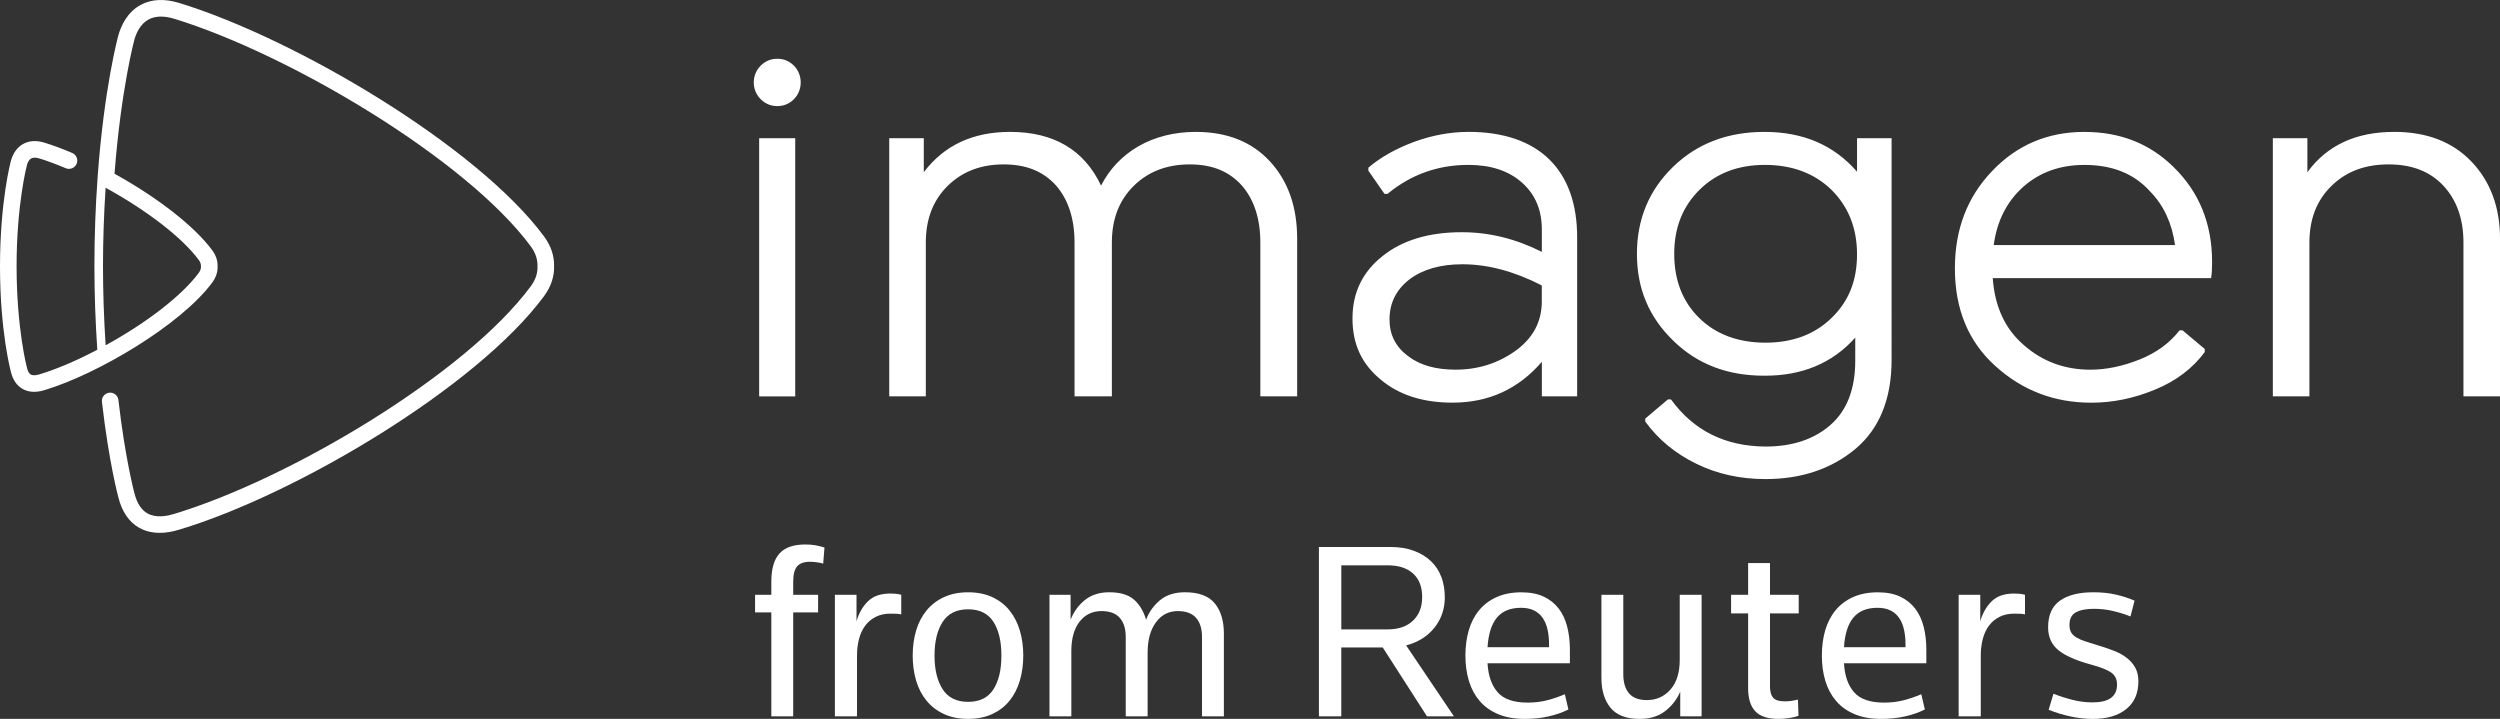
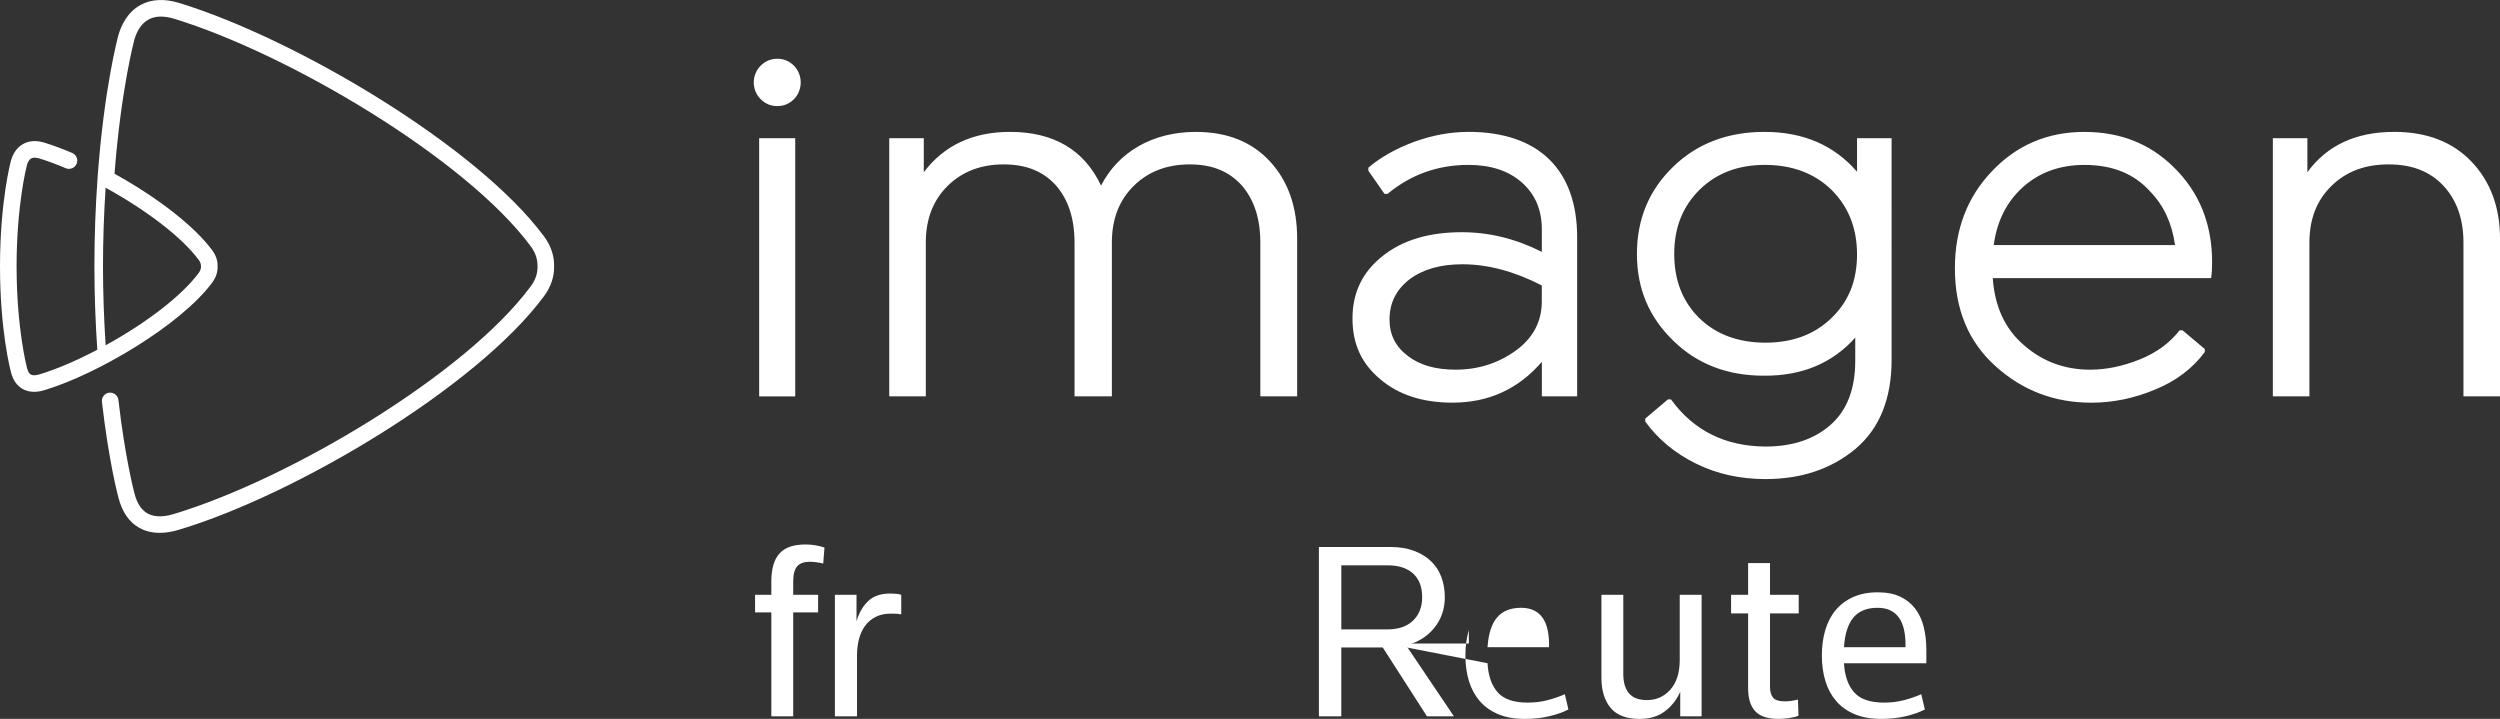
<svg xmlns="http://www.w3.org/2000/svg" id="Layer_2" data-name="Layer 2" width="1087.05" height="312.59" viewBox="0 0 1087.05 312.59">
  <rect x="0" y="0" width="1087.05" height="312.59" fill="#333333" stroke="none" />
  <defs>
    <style>
      .cls-1 {
        fill: #fff;
        stroke-width: 0px;
      }
    </style>
  </defs>
  <g id="Layer_1-2" data-name="Layer 1">
    <g>
      <g>
        <path class="cls-1" d="m357.94,245.04c-.81-.22-1.75-.4-2.82-.55-1.07-.15-2.05-.22-2.93-.22-2.58,0-4.44.66-5.58,1.99-1.14,1.33-1.71,3.58-1.71,6.74v5.64h10.83v7.63h-10.83v45.22h-9.51v-45.22h-7.07v-7.63h7.07v-5.75c0-5.53,1.18-9.6,3.54-12.22,2.36-2.62,6.12-3.92,11.28-3.92,1.69,0,3.22.13,4.59.39,1.36.26,2.6.57,3.7.94l-.55,6.97Z" />
        <path class="cls-1" d="m389.67,266.88c-.81-.04-1.62-.06-2.43-.06-2.43,0-4.57.46-6.41,1.38-1.84.92-3.37,2.19-4.59,3.81-1.22,1.62-2.12,3.56-2.71,5.8-.59,2.25-.88,4.66-.88,7.24v26.42h-9.62v-52.84h9.4v11.5c1.03-3.54,2.69-6.43,4.97-8.68,2.28-2.25,5.53-3.37,9.73-3.37.81,0,1.62.04,2.43.11.81.07,1.58.22,2.32.44v8.51c-.66-.15-1.4-.24-2.21-.28Z" />
-         <path class="cls-1" d="m444.94,285.06c0,3.91-.5,7.54-1.49,10.89-1,3.35-2.49,6.26-4.48,8.73-1.99,2.47-4.5,4.4-7.52,5.8-3.02,1.4-6.52,2.1-10.5,2.1s-7.48-.7-10.5-2.1c-3.02-1.4-5.55-3.33-7.57-5.8-2.03-2.47-3.54-5.38-4.53-8.73-.99-3.35-1.49-6.98-1.49-10.89s.5-7.53,1.49-10.89c1-3.35,2.5-6.26,4.53-8.73,2.03-2.47,4.55-4.4,7.57-5.8,3.02-1.4,6.52-2.1,10.5-2.1s7.48.7,10.5,2.1c3.02,1.4,5.53,3.34,7.52,5.8,1.99,2.47,3.48,5.38,4.48,8.73.99,3.35,1.49,6.98,1.49,10.89Zm-9.51,0c0-6.19-1.16-11.09-3.48-14.7-2.32-3.61-5.99-5.42-11-5.42s-8.7,1.82-11.06,5.47c-2.36,3.65-3.54,8.53-3.54,14.65s1.18,11,3.54,14.65c2.36,3.65,6.04,5.47,11.06,5.47s8.68-1.81,11-5.42c2.32-3.61,3.48-8.51,3.48-14.7Z" />
-         <path class="cls-1" d="m489.49,311.48v-34.49c0-3.61-.87-6.39-2.6-8.35-1.73-1.95-4.37-2.93-7.9-2.93-3.98,0-7.17,1.53-9.56,4.59-2.4,3.06-3.59,7.35-3.59,12.88v28.3h-9.51v-52.84h9.18v10.83c1.4-3.54,3.5-6.41,6.3-8.62,2.8-2.21,6.3-3.32,10.5-3.32,4.72,0,8.29,1.05,10.72,3.15,2.43,2.1,4.2,5.03,5.31,8.79,1.25-3.32,3.26-6.14,6.03-8.46,2.76-2.32,6.39-3.48,10.89-3.48,5.97,0,10.28,1.6,12.93,4.81,2.65,3.21,3.98,7.61,3.98,13.21v35.93h-9.51v-34.49c0-3.61-.87-6.39-2.6-8.35-1.73-1.95-4.37-2.93-7.9-2.93-3.98,0-7.17,1.64-9.56,4.92-2.4,3.28-3.59,7.68-3.59,13.21v27.64h-9.51Z" />
        <path class="cls-1" d="m628.23,259.63c0,5.09-1.49,9.51-4.48,13.27-2.99,3.76-7.09,6.34-12.33,7.74l20.78,30.84h-11.72l-19.24-29.96h-18.02v29.96h-9.73v-73.63h31.18c3.83,0,7.22.55,10.17,1.66,2.95,1.11,5.42,2.62,7.41,4.53,1.99,1.92,3.48,4.2,4.48,6.85.99,2.65,1.49,5.57,1.49,8.73Zm-9.84,0c0-4.42-1.31-7.83-3.93-10.23-2.62-2.39-6.32-3.59-11.11-3.59h-20.12v27.86h20.12c4.72,0,8.4-1.27,11.06-3.81,2.65-2.54,3.98-5.95,3.98-10.23Z" />
-         <path class="cls-1" d="m646.81,288.38c.29,5.38,1.75,9.58,4.37,12.6,2.61,3.02,6.98,4.53,13.1,4.53,3.02,0,5.88-.35,8.57-1.05,2.69-.7,5.21-1.57,7.57-2.6l1.55,6.63c-2.43,1.25-5.27,2.25-8.51,2.99-3.24.74-6.74,1.11-10.5,1.11-4.42,0-8.25-.68-11.5-2.04-3.24-1.36-5.92-3.26-8.02-5.69-2.1-2.43-3.67-5.32-4.7-8.68-1.03-3.35-1.55-7.06-1.55-11.11s.5-7.76,1.49-11.11c1-3.35,2.5-6.25,4.53-8.68,2.03-2.43,4.57-4.33,7.63-5.69,3.06-1.36,6.61-2.04,10.67-2.04,3.83,0,7.08.63,9.73,1.88,2.65,1.25,4.83,2.98,6.52,5.2,1.69,2.21,2.93,4.85,3.7,7.9.77,3.06,1.16,6.39,1.16,10v5.86h-35.82Zm14.59-24.1c-4.64,0-8.14,1.42-10.5,4.26-2.36,2.84-3.72,7.13-4.09,12.88h26.75v-1.33c0-2.28-.22-4.4-.66-6.36-.44-1.95-1.14-3.63-2.1-5.03-.96-1.4-2.21-2.49-3.76-3.26-1.55-.77-3.43-1.16-5.64-1.16Z" />
+         <path class="cls-1" d="m646.81,288.38c.29,5.38,1.75,9.58,4.37,12.6,2.61,3.02,6.98,4.53,13.1,4.53,3.02,0,5.88-.35,8.57-1.05,2.69-.7,5.21-1.57,7.57-2.6l1.55,6.63c-2.43,1.25-5.27,2.25-8.51,2.99-3.24.74-6.74,1.11-10.5,1.11-4.42,0-8.25-.68-11.5-2.04-3.24-1.36-5.92-3.26-8.02-5.69-2.1-2.43-3.67-5.32-4.7-8.68-1.03-3.35-1.55-7.06-1.55-11.11s.5-7.76,1.49-11.11v5.86h-35.82Zm14.59-24.1c-4.64,0-8.14,1.42-10.5,4.26-2.36,2.84-3.72,7.13-4.09,12.88h26.75v-1.33c0-2.28-.22-4.4-.66-6.36-.44-1.95-1.14-3.63-2.1-5.03-.96-1.4-2.21-2.49-3.76-3.26-1.55-.77-3.43-1.16-5.64-1.16Z" />
        <path class="cls-1" d="m705.84,258.64v34.49c0,3.61.83,6.39,2.49,8.35,1.66,1.95,4.26,2.93,7.79,2.93,4.13,0,7.53-1.53,10.23-4.59,2.69-3.06,4.03-7.35,4.03-12.88v-28.3h9.51v52.84h-9.29v-10.72c-1.47,3.39-3.67,6.21-6.58,8.46-2.91,2.25-6.62,3.37-11.11,3.37-5.75,0-9.95-1.6-12.6-4.81-2.65-3.21-3.98-7.57-3.98-13.1v-36.04h9.51Z" />
        <path class="cls-1" d="m778.09,312.2c-1.59.26-3.15.39-4.7.39-4.72,0-8.11-1.11-10.17-3.32-2.06-2.22-3.1-5.54-3.1-9.98v-32.58h-7.41v-8.07h7.41v-13.82h9.51v13.82h12.49v8.07h-12.49v31.82c0,2.15.44,3.75,1.33,4.82.88,1.07,2.62,1.61,5.2,1.61.96,0,1.92-.07,2.87-.22.96-.15,1.88-.33,2.76-.55l.22,7.07c-1.03.37-2.34.68-3.92.94Z" />
        <path class="cls-1" d="m801.8,288.38c.29,5.38,1.75,9.58,4.37,12.6,2.61,3.02,6.98,4.53,13.1,4.53,3.02,0,5.88-.35,8.57-1.05,2.69-.7,5.21-1.57,7.57-2.6l1.55,6.63c-2.43,1.25-5.27,2.25-8.51,2.99-3.24.74-6.74,1.11-10.5,1.11-4.42,0-8.25-.68-11.5-2.04-3.24-1.36-5.92-3.26-8.02-5.69-2.1-2.43-3.67-5.32-4.7-8.68-1.03-3.35-1.55-7.06-1.55-11.11s.5-7.76,1.49-11.11c1-3.35,2.5-6.25,4.53-8.68,2.03-2.43,4.57-4.33,7.63-5.69,3.06-1.36,6.61-2.04,10.67-2.04,3.83,0,7.08.63,9.73,1.88,2.65,1.25,4.83,2.98,6.52,5.2,1.69,2.21,2.93,4.85,3.7,7.9.77,3.06,1.16,6.39,1.16,10v5.86h-35.82Zm14.59-24.1c-4.64,0-8.14,1.42-10.5,4.26-2.36,2.84-3.72,7.13-4.09,12.88h26.75v-1.33c0-2.28-.22-4.4-.66-6.36-.44-1.95-1.14-3.63-2.1-5.03-.96-1.4-2.21-2.49-3.76-3.26-1.55-.77-3.43-1.16-5.64-1.16Z" />
-         <path class="cls-1" d="m878.3,266.88c-.81-.04-1.62-.06-2.43-.06-2.43,0-4.57.46-6.41,1.38-1.84.92-3.37,2.19-4.59,3.81-1.22,1.62-2.12,3.56-2.71,5.8-.59,2.25-.88,4.66-.88,7.24v26.42h-9.62v-52.84h9.4v11.5c1.03-3.54,2.69-6.43,4.97-8.68,2.28-2.25,5.53-3.37,9.73-3.37.81,0,1.62.04,2.43.11.81.07,1.58.22,2.32.44v8.51c-.66-.15-1.4-.24-2.21-.28Z" />
-         <path class="cls-1" d="m929.82,296.23c0,5.23-1.77,9.27-5.31,12.11-3.54,2.84-8.37,4.26-14.48,4.26-3.1,0-6.3-.35-9.62-1.05-3.32-.7-6.52-1.68-9.62-2.93l2.1-6.97c2.8,1.11,5.62,2.01,8.46,2.71,2.84.7,5.69,1.05,8.57,1.05,7.08,0,10.61-2.58,10.61-7.74,0-2.28-.83-4.02-2.49-5.2-1.66-1.18-4.52-2.32-8.57-3.43-6.78-1.84-11.63-3.98-14.54-6.41-2.91-2.43-4.37-5.71-4.37-9.84,0-5.31,1.71-9.18,5.14-11.61,3.43-2.43,8.27-3.65,14.54-3.65,3.68,0,7,.35,9.95,1.05,2.95.7,5.6,1.57,7.96,2.6l-1.77,6.85c-2.21-.88-4.68-1.66-7.41-2.32-2.73-.66-5.57-.99-8.51-.99-3.39,0-6.01.52-7.85,1.55-1.84,1.03-2.76,2.84-2.76,5.42,0,1.33.24,2.42.72,3.26.48.85,1.23,1.59,2.27,2.21,1.03.63,2.32,1.2,3.87,1.71,1.55.52,3.43,1.11,5.64,1.77,2.5.74,4.83,1.53,6.96,2.38,2.14.85,3.98,1.88,5.53,3.1,1.55,1.22,2.76,2.64,3.65,4.26.89,1.62,1.33,3.58,1.33,5.86Z" />
      </g>
      <path class="cls-1" d="m519.98,57.35c-18.86,0-33.77,8.77-41.22,23.35-7.35-15.57-20.61-23.35-39.58-23.35-16.11,0-28.62,5.8-37.5,17.53v-14.8h-15.02v112.26h15.9v-66.87c0-10.2,3.17-18.42,9.53-24.67,6.36-6.25,14.47-9.32,24.34-9.32s17.21,3.07,22.69,9.1c5.37,6.14,8.11,14.47,8.11,24.89v66.87h16.23v-66.87c0-10.2,3.17-18.42,9.53-24.67,6.36-6.25,14.47-9.32,24.34-9.32s17.1,3.07,22.58,9.1c5.37,6.14,8.11,14.47,8.11,24.89v66.87h16.01v-68.52c0-13.92-3.95-25.1-11.84-33.65-7.89-8.55-18.63-12.82-32.23-12.82Zm118.53,0c-7.78,0-15.57,1.42-23.46,4.27-8,2.96-14.69,6.69-20.06,11.29v1.31l7.02,10.09h1.31c10.2-8.45,21.93-12.61,35.19-12.61,9.65,0,17.43,2.52,23.25,7.67,5.81,5.15,8.66,11.95,8.66,20.39v9.76c-11.29-5.7-22.91-8.55-34.75-8.55-14.25,0-25.76,3.4-34.42,10.31-8.77,6.91-13.16,15.9-13.16,27.19s4.06,19.73,12.07,26.42c8,6.8,18.41,10.19,31.46,10.19,15.68,0,28.62-5.92,38.81-17.76v15.02h15.35v-69.18c0-29.27-16.67-45.82-47.26-45.82Zm31.9,73.67c0,8.88-3.84,16.01-11.4,21.49-7.67,5.48-16.33,8.23-26.09,8.23-8.66,0-15.68-1.97-20.83-6.03-5.26-3.95-7.9-9.21-7.9-15.79,0-7.12,2.86-12.93,8.66-17.43,5.81-4.38,13.48-6.58,23.02-6.58,11.07,0,22.59,3.07,34.53,9.21v6.91Zm-340.31,41.33h15.68V60.08h-15.68v112.26Zm7.89-146.8c-2.85,0-5.27,1.04-7.26,3.03-3.97,3.98-3.97,10.55,0,14.52,1.99,1.99,4.41,3.03,7.26,3.03s5.27-1.04,7.26-3.03c3.89-3.97,3.89-10.54,0-14.52-1.99-1.99-4.41-3.03-7.26-3.03Zm568.38,31.8c-16,0-29.38,5.7-40.12,16.99-10.85,11.29-16.22,25.43-16.22,42.32,0,17.87,5.92,32.01,17.65,42.54,11.73,10.63,25.65,15.9,41.66,15.9,9.32,0,18.53-1.87,27.74-5.7,9.1-3.72,16.33-9.21,21.6-16.33v-1.31l-9.65-8.12h-1.31c-4.17,5.38-9.87,9.65-17.21,12.61-7.34,2.96-14.58,4.5-21.6,4.5-11.07,0-20.72-3.51-28.83-10.64-8.22-7.01-12.71-16.77-13.59-29.16h94.94c.33-2.08.44-4.38.44-6.9,0-16.78-5.59-30.59-16.89-41.55-10.3-10.09-23.13-15.13-38.59-15.13Zm-39.46,49.22c1.42-10.63,5.81-19.08,12.94-25.43,7.13-6.25,15.9-9.43,26.53-9.43,12.17,0,21.6,3.84,28.51,11.51,5.92,6.03,9.54,13.82,10.86,23.35h-78.83Zm174.1-49.22c-16.55,0-29.16,5.8-37.71,17.53v-14.8h-15.02v112.26h15.9v-66.87c0-10.2,3.18-18.42,9.64-24.67,6.36-6.25,14.58-9.32,24.78-9.32s17.98,3.07,23.79,9.21c5.81,6.25,8.77,14.47,8.77,24.78v66.87h15.9v-68.52c0-13.7-4.16-24.88-12.39-33.54-8.33-8.66-19.51-12.94-33.66-12.94Zm-233.53,17.32c-9.98-11.52-23.35-17.32-40.24-17.32-16.01,0-29.27,5.04-39.69,15.13-10.52,10.19-15.78,22.8-15.78,37.93s5.26,27.51,15.78,37.71c10.41,10.2,23.57,15.24,39.47,15.24,16.55.11,29.82-5.48,39.68-16.56v10.09c0,12.28-3.62,21.6-10.74,27.85-7.12,6.25-16.55,9.43-28.28,9.43-17.54-.11-31.24-6.91-41.11-20.51h-1.31l-9.87,8.34v1.31c5.59,7.68,12.94,13.82,22.14,18.31,9.1,4.5,19.19,6.69,30.15,6.69,15.57,0,28.61-4.38,39.14-13.15,10.41-8.78,15.68-21.71,15.68-38.7V60.08h-15.02v14.58Zm-10.97,63.47c-7.35,7.23-16.99,10.86-28.83,10.86s-21.59-3.62-28.83-10.74c-7.24-7.13-10.86-16.45-10.86-27.85s3.62-20.51,10.96-27.85c7.35-7.24,16.78-10.86,28.51-10.86s21.49,3.62,28.94,10.86c7.35,7.34,11.08,16.66,11.08,28.06s-3.62,20.39-10.97,27.52Z" />
      <path class="cls-1" d="m236.53,102.75C207.63,63.74,129.04,17.03,78.09,1.33c-6.51-2.01-12.19-1.74-16.88.78-5.78,3.12-8.46,8.83-9.7,13.08-.25.92-6.25,23.02-9.07,61.89v.14c-.91,12.51-1.38,25.45-1.39,38.47v.23c.01,11.9.44,24.06,1.26,36.16-9.16,4.81-17.86,8.51-25.19,10.71-2.13.67-3.24.33-3.72.07-.72-.4-1.27-1.33-1.63-2.77-.05-.17-4.53-16.89-4.56-44.29.03-26.91,4.36-43.48,4.54-44.15.28-.95.82-2.21,1.85-2.76.85-.46,2.07-.44,3.63.04,3.45,1.06,7.26,2.48,11.35,4.21.89.38,1.86.38,2.76.02.89-.36,1.59-1.05,1.97-1.93.38-.89.39-1.87.02-2.76-.36-.89-1.05-1.59-1.93-1.96-4.3-1.83-8.36-3.33-12.05-4.47-3.48-1.07-6.57-.9-9.17.5-2.55,1.37-4.4,3.84-5.36,7.14-.2.71-4.79,17.63-4.82,46.21.03,28.31,4.61,45.34,4.8,46.03.86,3.39,2.58,5.83,5.1,7.23,1.81,1.01,4.93,1.92,9.47.48,23.23-6.99,59.33-28.45,72.86-46.7,1.67-2.25,2.47-4.64,2.38-7.01.12-2.47-.68-4.88-2.38-7.17-7.66-10.34-23.49-22.72-42.43-33.21,2.82-36.75,8.6-58.18,8.65-58.38.85-2.9,2.6-6.77,6.18-8.7,2.92-1.58,6.74-1.66,11.34-.24,49.88,15.37,126.67,60.89,154.77,98.82,2.11,2.85,3.06,5.67,2.99,8.92.03,3.07-.92,5.8-2.99,8.59-28.51,38.49-105.33,83.95-154.98,98.89-5.95,1.88-9.6.93-11.62-.19-2.67-1.48-4.58-4.42-5.68-8.76-.17-.62-4.07-15.38-6.97-40.57-.23-1.97-2.01-3.39-3.99-3.17-.96.11-1.81.58-2.41,1.33-.6.75-.87,1.7-.76,2.66,3.02,26.26,7,40.99,7.16,41.59,1.6,6.28,4.67,10.73,9.14,13.22,2,1.11,4.92,2.14,8.86,2.14,2.47,0,5.35-.41,8.65-1.45,50.58-15.22,129.05-61.81,158.38-101.4,3.03-4.09,4.55-8.62,4.41-13.04.11-4.57-1.37-8.96-4.4-13.06Zm-150.1,10.28c.69.93.95,1.73.97,2.9-.02.99-.32,1.82-.97,2.71-7.25,9.79-22.33,21.5-40.5,31.5-.75-11.56-1.14-23.06-1.15-34.22v-.23c.01-11.12.39-22.58,1.14-34.06,18.26,10.05,33.34,21.73,40.51,31.41Z" />
    </g>
  </g>
</svg>